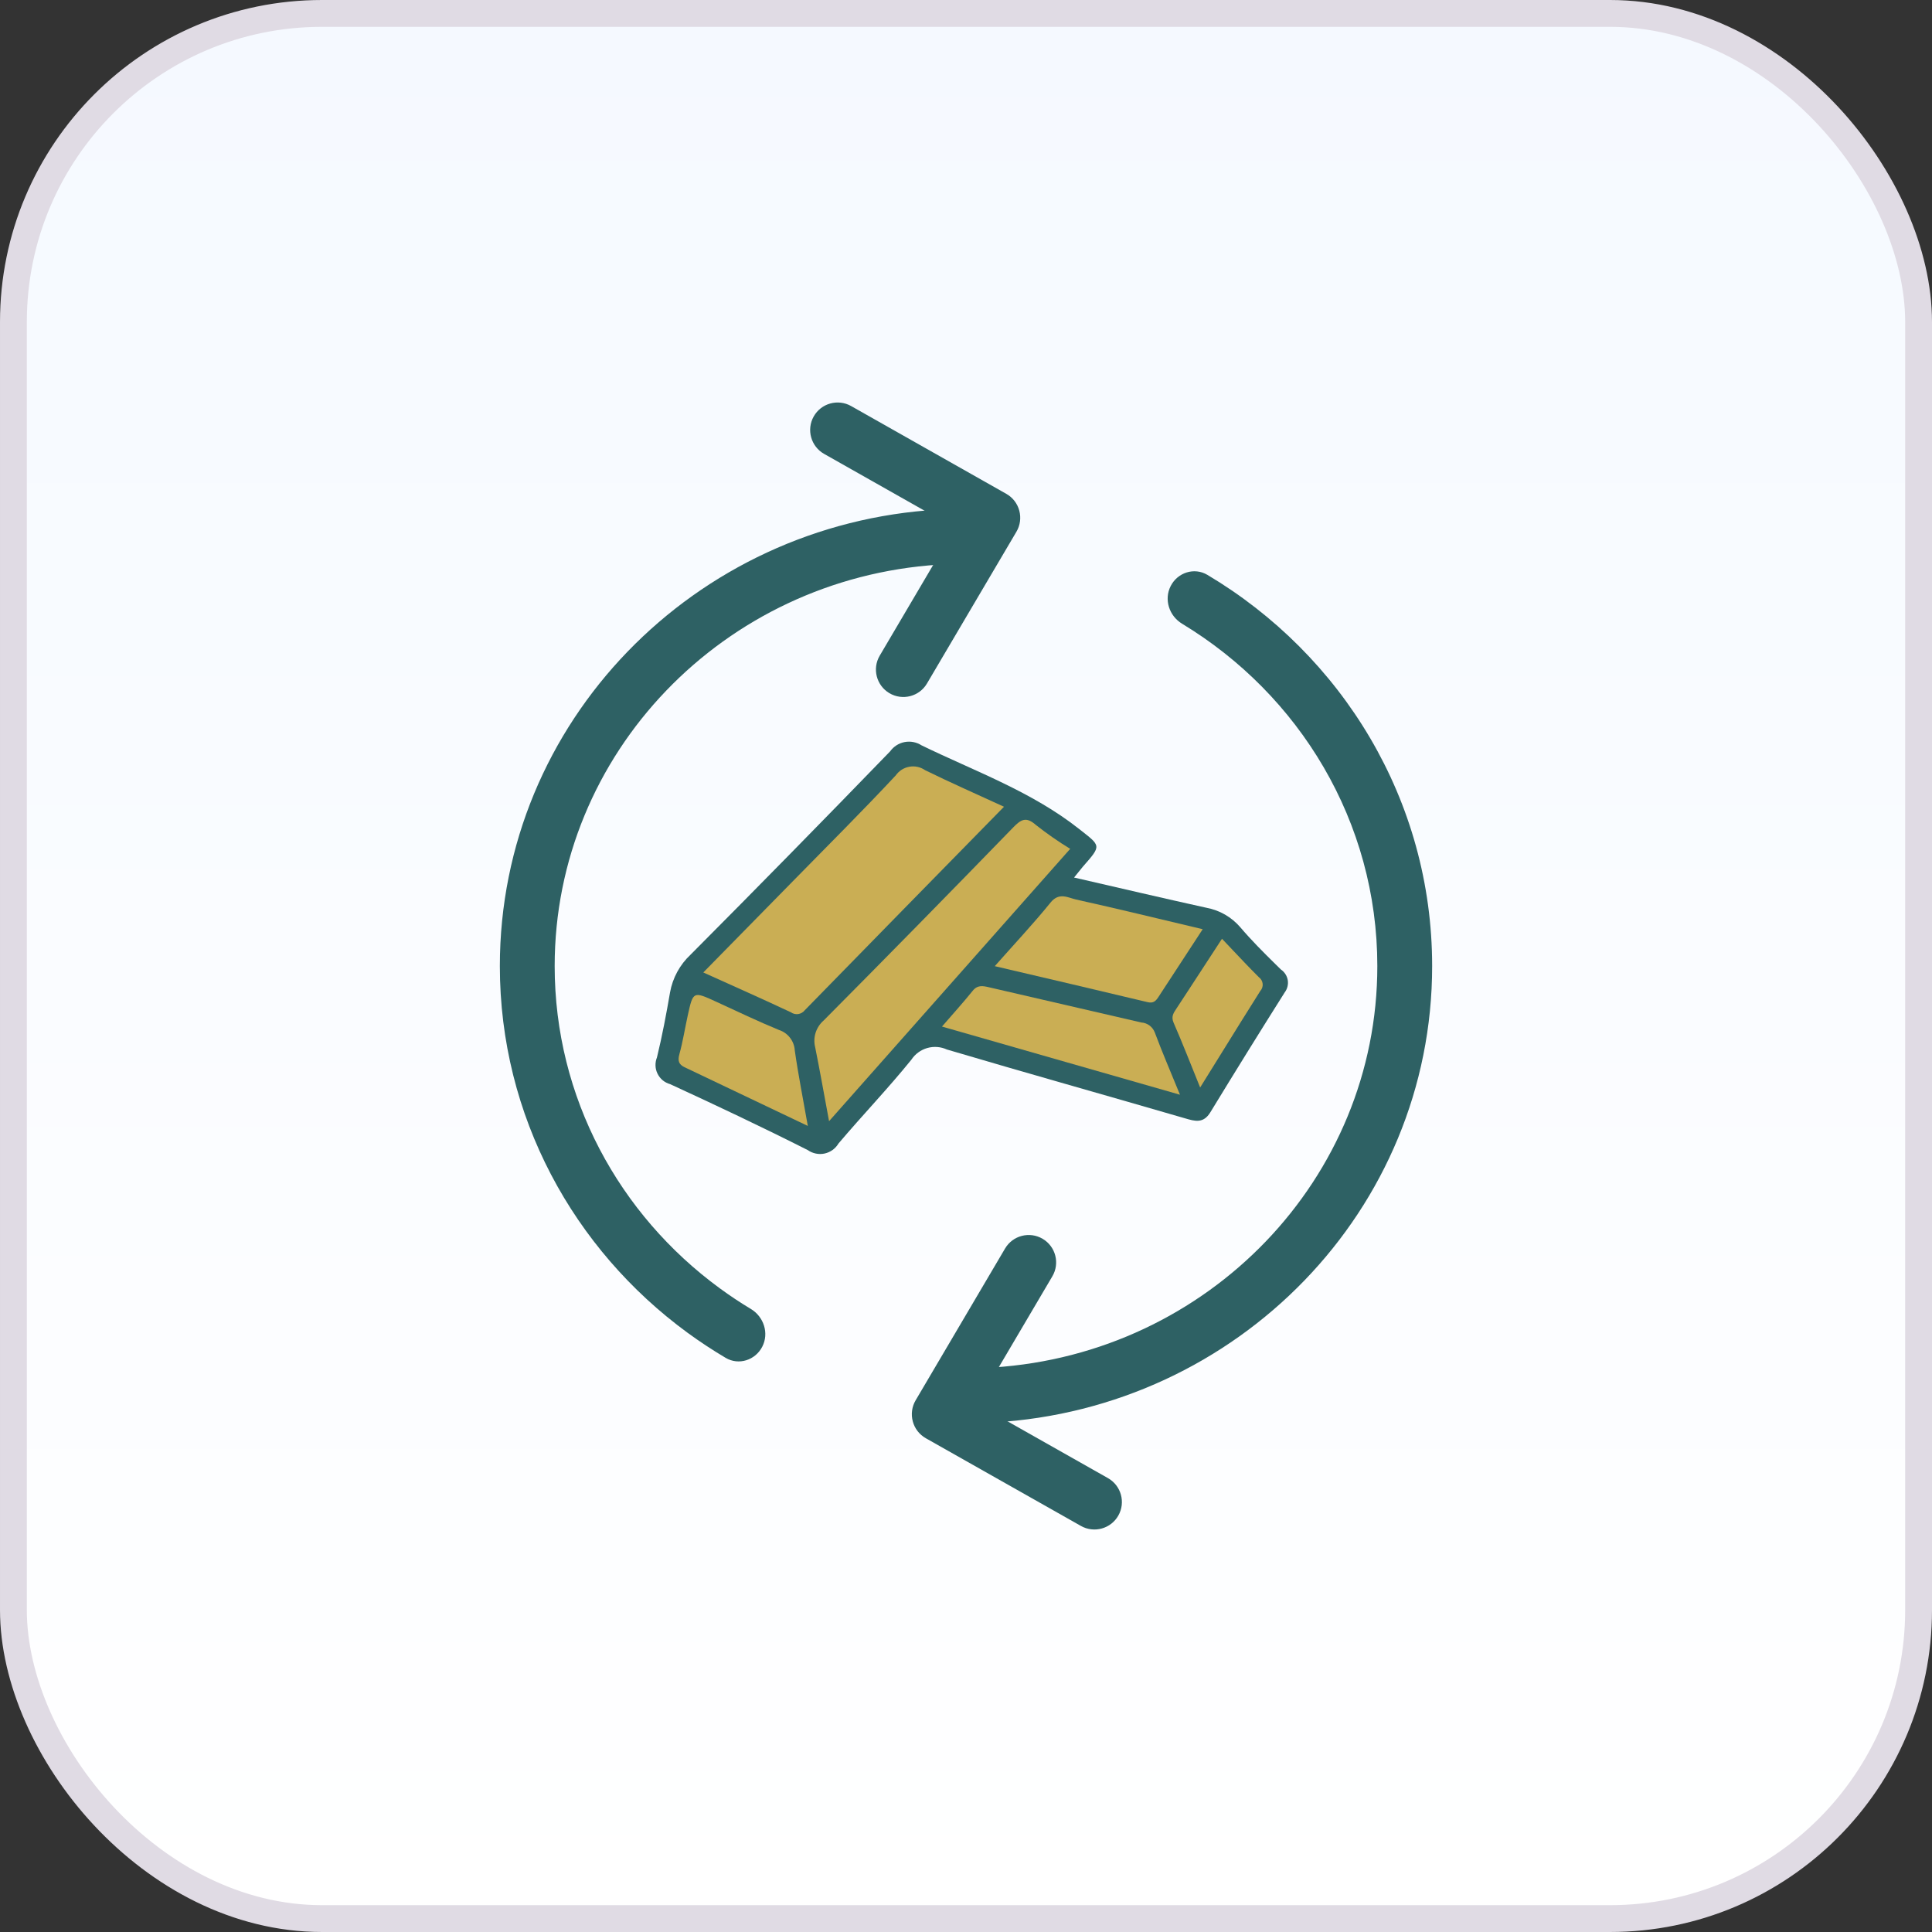
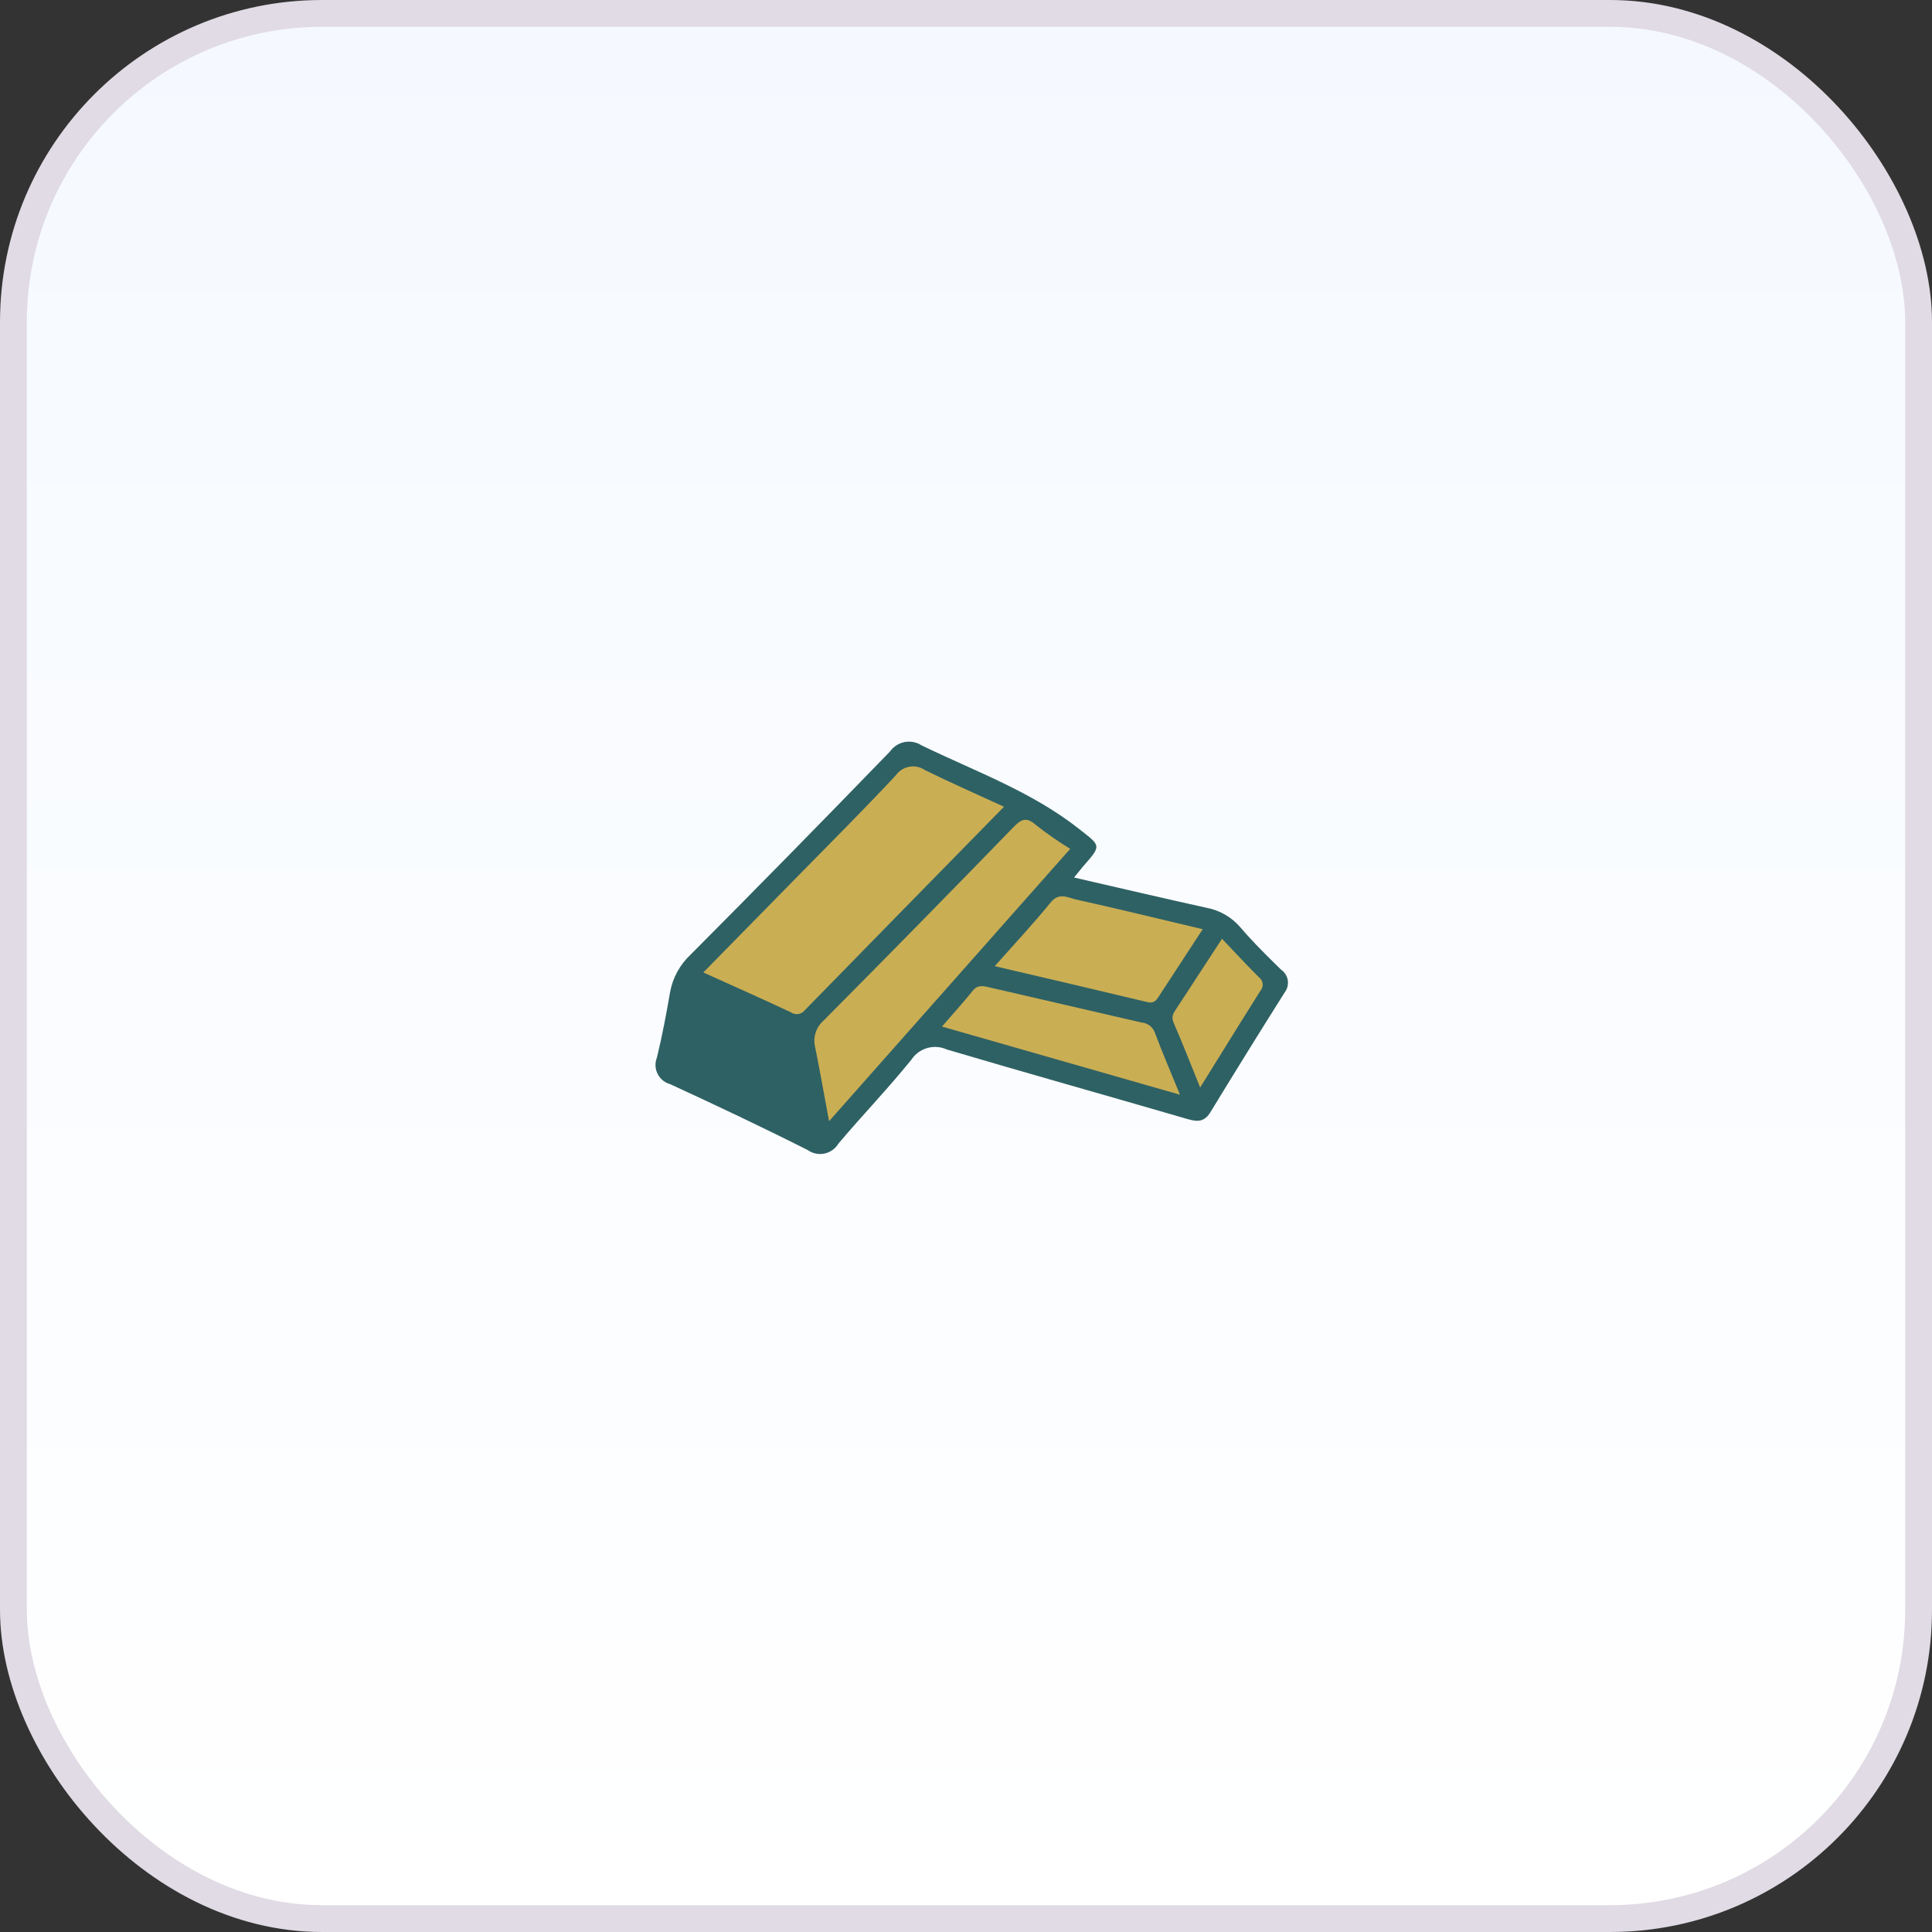
<svg xmlns="http://www.w3.org/2000/svg" width="72" height="72" viewBox="0 0 72 72" fill="none">
  <rect x="0" y="0" width="72" height="72" fill="#333333" stroke="none" />
  <rect x="0.5" y="0.5" width="71" height="71" rx="11.5" fill="url(#paint0_linear_189_296)" />
  <rect x="0.5" y="0.5" width="71" height="71" rx="11.5" stroke="#E0DBE4" />
-   <path fill-rule="evenodd" clip-rule="evenodd" d="M20.671 36.002C20.671 40.908 23.081 45.273 26.824 48.011C27.197 48.284 27.582 48.541 27.981 48.78C28.465 49.071 28.666 49.684 28.408 50.187C28.15 50.69 27.531 50.892 27.044 50.604C26.553 50.313 26.078 50 25.621 49.666C21.383 46.565 18.628 41.603 18.628 36.002C18.628 26.908 25.878 19.512 34.976 18.992C35.541 18.96 36 19.421 36 19.987C36 20.552 35.54 21.007 34.976 21.044C26.967 21.56 20.671 28.081 20.671 36.002ZM36 52.017C36 51.451 36.46 50.996 37.024 50.96C45.033 50.444 51.329 43.922 51.329 36.002C51.329 30.62 48.427 25.89 44.052 23.244C43.57 22.952 43.371 22.34 43.629 21.838C43.887 21.334 44.508 21.134 44.995 21.423C50.007 24.404 53.372 29.813 53.372 36.002C53.372 45.096 46.12 52.492 37.024 53.011C36.459 53.044 36 52.582 36 52.017Z" fill="#2E6164" />
-   <path fill-rule="evenodd" clip-rule="evenodd" d="M35.59 19.674L30.712 16.915C30.221 16.637 30.047 16.013 30.324 15.521C30.602 15.028 31.227 14.854 31.72 15.133L37.502 18.404C37.741 18.539 37.916 18.765 37.986 19.031C38.057 19.295 38.019 19.58 37.88 19.815L34.546 25.471C34.259 25.959 33.631 26.12 33.144 25.832C32.66 25.544 32.499 24.919 32.785 24.434L35.59 19.674Z" fill="#2E6164" />
-   <path fill-rule="evenodd" clip-rule="evenodd" d="M34.017 52.971C33.945 52.705 33.984 52.42 34.123 52.185L37.456 46.528C37.743 46.041 38.372 45.88 38.858 46.168C39.343 46.455 39.504 47.081 39.217 47.566L36.412 52.326L41.29 55.085C41.782 55.363 41.955 55.987 41.678 56.479C41.4 56.972 40.775 57.146 40.282 56.867L34.501 53.598C34.262 53.462 34.086 53.235 34.017 52.971Z" fill="#2E6164" />
  <path d="M44.961 33.83C43.336 33.472 41.717 33.091 40.027 32.703C40.174 32.524 40.264 32.408 40.358 32.295C41.061 31.495 41.031 31.536 40.219 30.896C38.447 29.496 36.341 28.748 34.346 27.778C34.159 27.658 33.934 27.613 33.715 27.654C33.497 27.695 33.303 27.819 33.173 28C30.712 30.542 28.234 33.068 25.738 35.575C25.337 35.949 25.068 36.442 24.971 36.981C24.831 37.794 24.678 38.606 24.483 39.407C24.444 39.504 24.425 39.609 24.429 39.714C24.432 39.818 24.458 39.921 24.505 40.015C24.551 40.109 24.617 40.193 24.698 40.26C24.778 40.326 24.873 40.375 24.974 40.403C26.697 41.196 28.412 42.007 30.104 42.861C30.194 42.924 30.296 42.968 30.404 42.99C30.511 43.012 30.622 43.012 30.73 42.989C30.837 42.965 30.939 42.92 31.028 42.856C31.117 42.792 31.192 42.709 31.248 42.615C32.139 41.562 33.097 40.564 33.964 39.492C34.103 39.281 34.313 39.127 34.555 39.057C34.798 38.987 35.058 39.007 35.288 39.112C38.233 39.984 41.191 40.812 44.139 41.67L44.157 41.675C44.535 41.787 44.847 41.879 45.108 41.449C46.02 39.953 46.943 38.464 47.878 36.983C47.927 36.918 47.962 36.845 47.981 36.766C48.001 36.688 48.004 36.606 47.991 36.526C47.977 36.447 47.948 36.37 47.904 36.303C47.86 36.235 47.803 36.176 47.736 36.131L47.712 36.107L47.52 35.919C47.073 35.479 46.63 35.035 46.224 34.558C45.898 34.178 45.453 33.921 44.961 33.83Z" fill="#2E6164" />
  <path d="M37.416 30.065C34.894 32.639 32.439 35.141 29.991 37.649C29.931 37.726 29.844 37.776 29.748 37.791C29.652 37.805 29.554 37.782 29.474 37.725C28.421 37.23 27.356 36.759 26.21 36.241C27.376 35.054 28.494 33.918 29.61 32.777C30.873 31.488 32.152 30.215 33.382 28.897C33.501 28.727 33.683 28.611 33.888 28.574C34.092 28.537 34.303 28.583 34.474 28.701C35.411 29.163 36.37 29.583 37.416 30.065Z" fill="#CAAE54" />
  <path d="M39.883 31.634L30.897 41.783C30.709 40.777 30.555 39.9 30.379 39.027C30.334 38.848 30.341 38.66 30.396 38.484C30.453 38.309 30.556 38.152 30.695 38.031C33.064 35.646 35.419 33.247 37.761 30.834C38.056 30.529 38.248 30.428 38.607 30.746C39.014 31.067 39.441 31.364 39.883 31.634V31.634Z" fill="#CAAE54" />
-   <path d="M30.105 41.96L25.509 39.771C25.296 39.669 25.251 39.532 25.318 39.289C25.451 38.809 25.526 38.314 25.634 37.827C25.832 36.934 25.834 36.938 26.709 37.34C27.478 37.693 28.242 38.06 29.025 38.382C29.189 38.434 29.334 38.535 29.44 38.672C29.546 38.808 29.609 38.973 29.619 39.145C29.748 40.055 29.929 40.957 30.105 41.96Z" fill="#CAAE54" />
  <path d="M43.183 37.137C43.713 36.324 44.245 35.511 44.821 34.629C43.169 34.238 41.641 33.863 40.104 33.523C39.803 33.456 39.473 33.24 39.155 33.631C38.511 34.425 37.81 35.172 37.072 36.006C39.032 36.466 40.899 36.899 42.763 37.346C42.992 37.404 43.083 37.293 43.183 37.137Z" fill="#CAAE54" />
  <path d="M42.532 38.105C40.639 37.67 38.746 37.232 36.853 36.792C36.629 36.74 36.429 36.699 36.249 36.925C35.895 37.365 35.514 37.783 35.105 38.257L43.974 40.797C43.622 39.935 43.31 39.211 43.035 38.475C42.995 38.372 42.927 38.282 42.838 38.216C42.749 38.151 42.643 38.112 42.532 38.105V38.105Z" fill="#CAAE54" />
  <path fill-rule="evenodd" clip-rule="evenodd" d="M44.325 36.849C44.543 36.514 44.763 36.176 44.99 35.829C45.169 35.554 45.351 35.274 45.54 34.985C45.679 35.131 45.814 35.274 45.948 35.416M44.325 36.849C44.543 36.514 44.763 36.176 44.99 35.829C45.169 35.554 45.351 35.274 45.54 34.985C45.679 35.131 45.814 35.274 45.948 35.416M45.343 39.534C45.378 39.478 45.412 39.422 45.447 39.367ZM45.343 39.534C45.378 39.478 45.412 39.422 45.447 39.367Z" fill="#CAAE54" />
  <path d="M43.849 37.576C43.742 37.74 43.634 37.877 43.736 38.112C44.071 38.878 44.373 39.658 44.726 40.528C44.936 40.19 45.141 39.859 45.343 39.534L45.447 39.367C45.964 38.532 46.461 37.731 46.965 36.934C46.998 36.898 47.024 36.855 47.039 36.809C47.055 36.763 47.06 36.714 47.056 36.665C47.051 36.616 47.036 36.569 47.012 36.527C46.987 36.484 46.955 36.447 46.915 36.418C46.59 36.095 46.275 35.762 45.948 35.416C45.814 35.274 45.679 35.131 45.54 34.985L44.99 35.829C44.763 36.176 44.543 36.514 44.325 36.849C44.166 37.092 44.008 37.334 43.849 37.576Z" fill="#CAAE54" />
  <defs>
    <linearGradient id="paint0_linear_189_296" x1="36" y1="0" x2="36" y2="72" gradientUnits="userSpaceOnUse">
      <stop stop-color="#F5F9FF" />
      <stop offset="1" stop-color="white" />
    </linearGradient>
  </defs>
</svg>